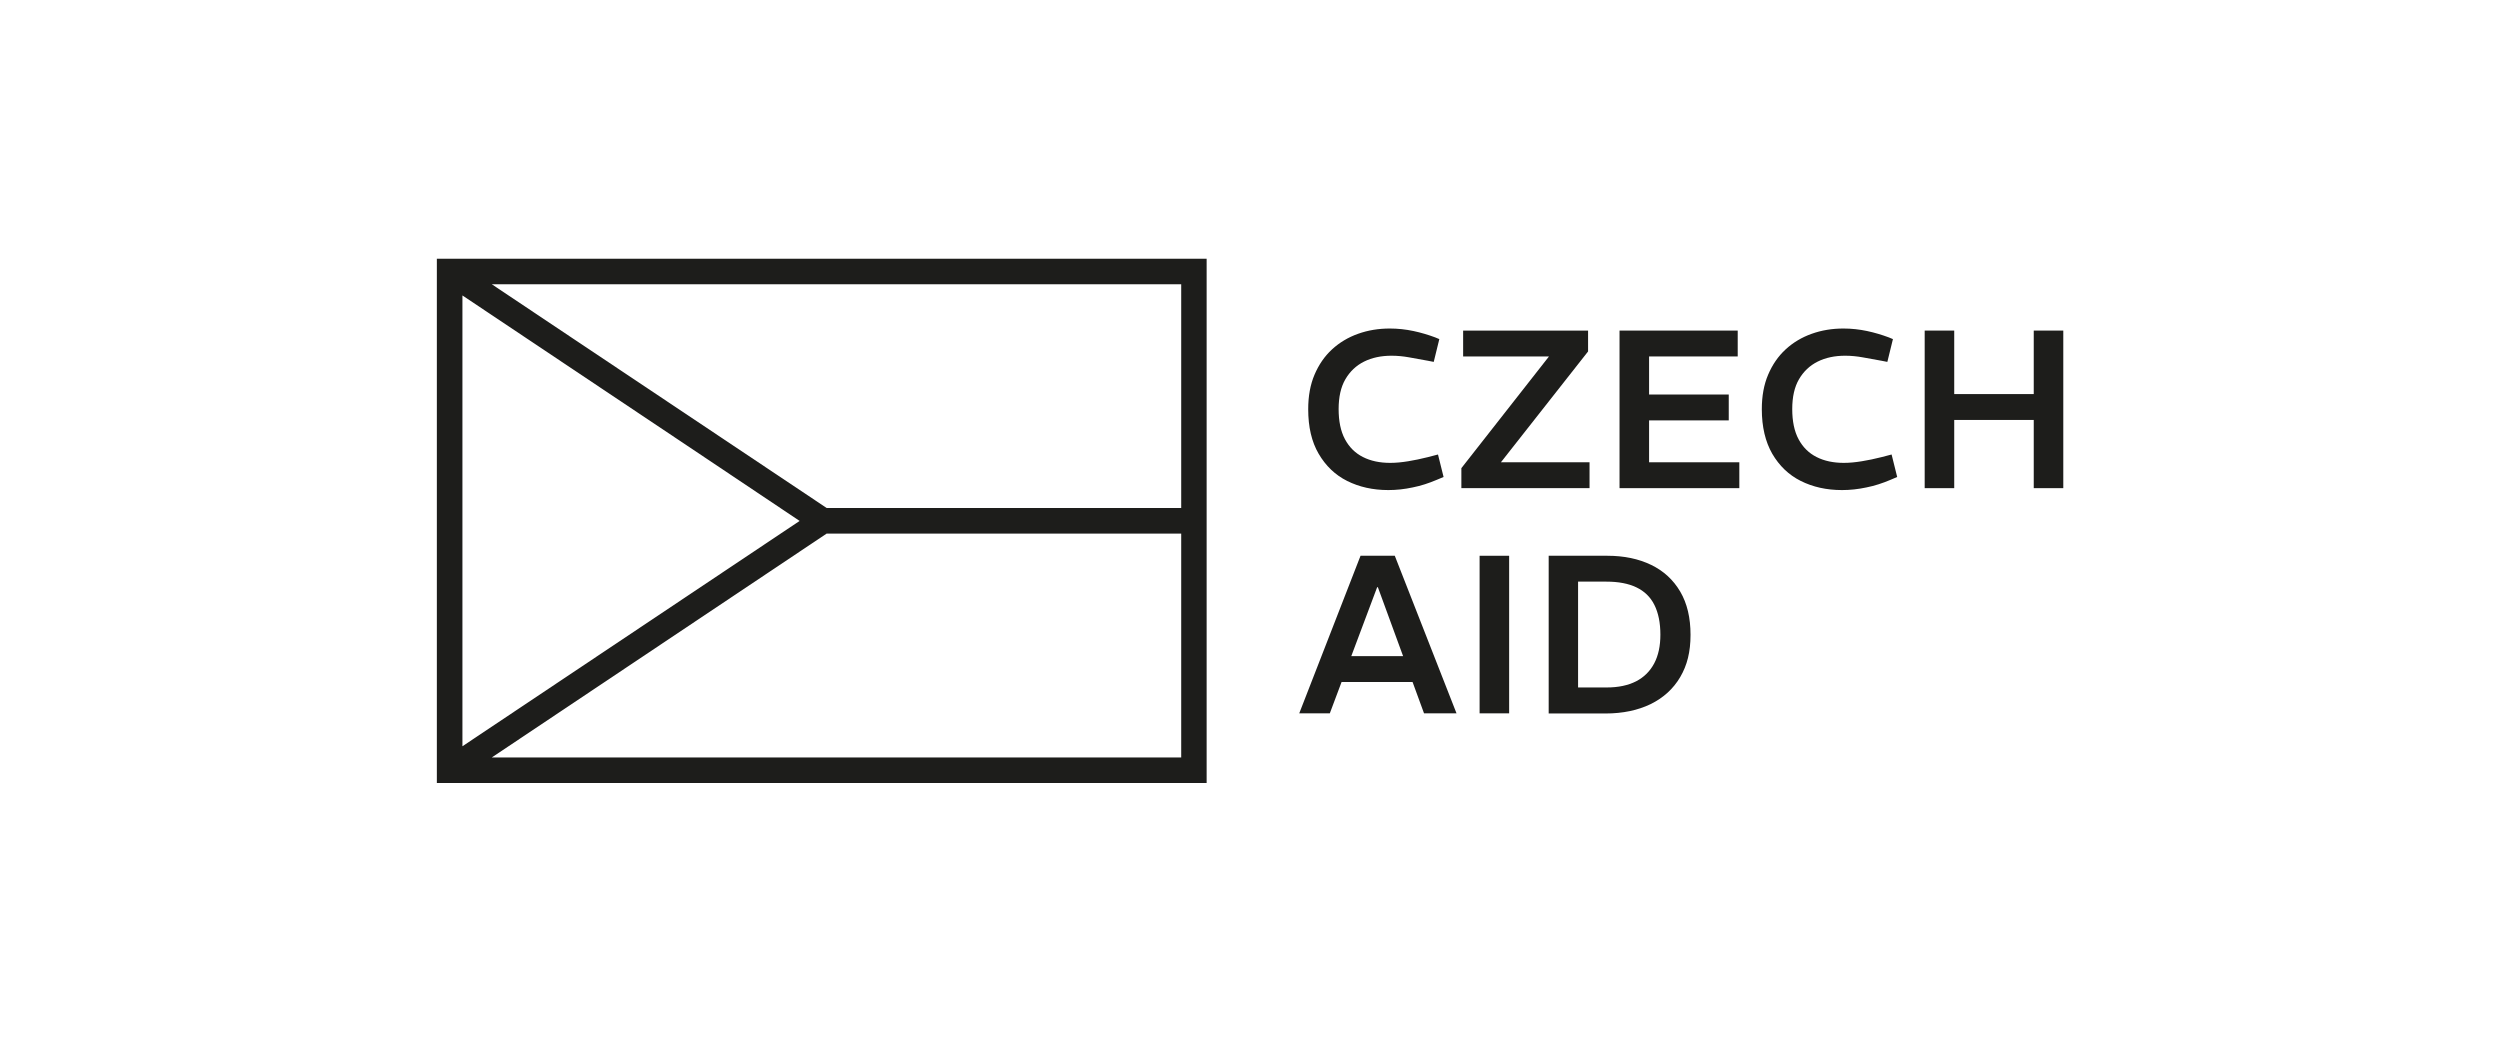
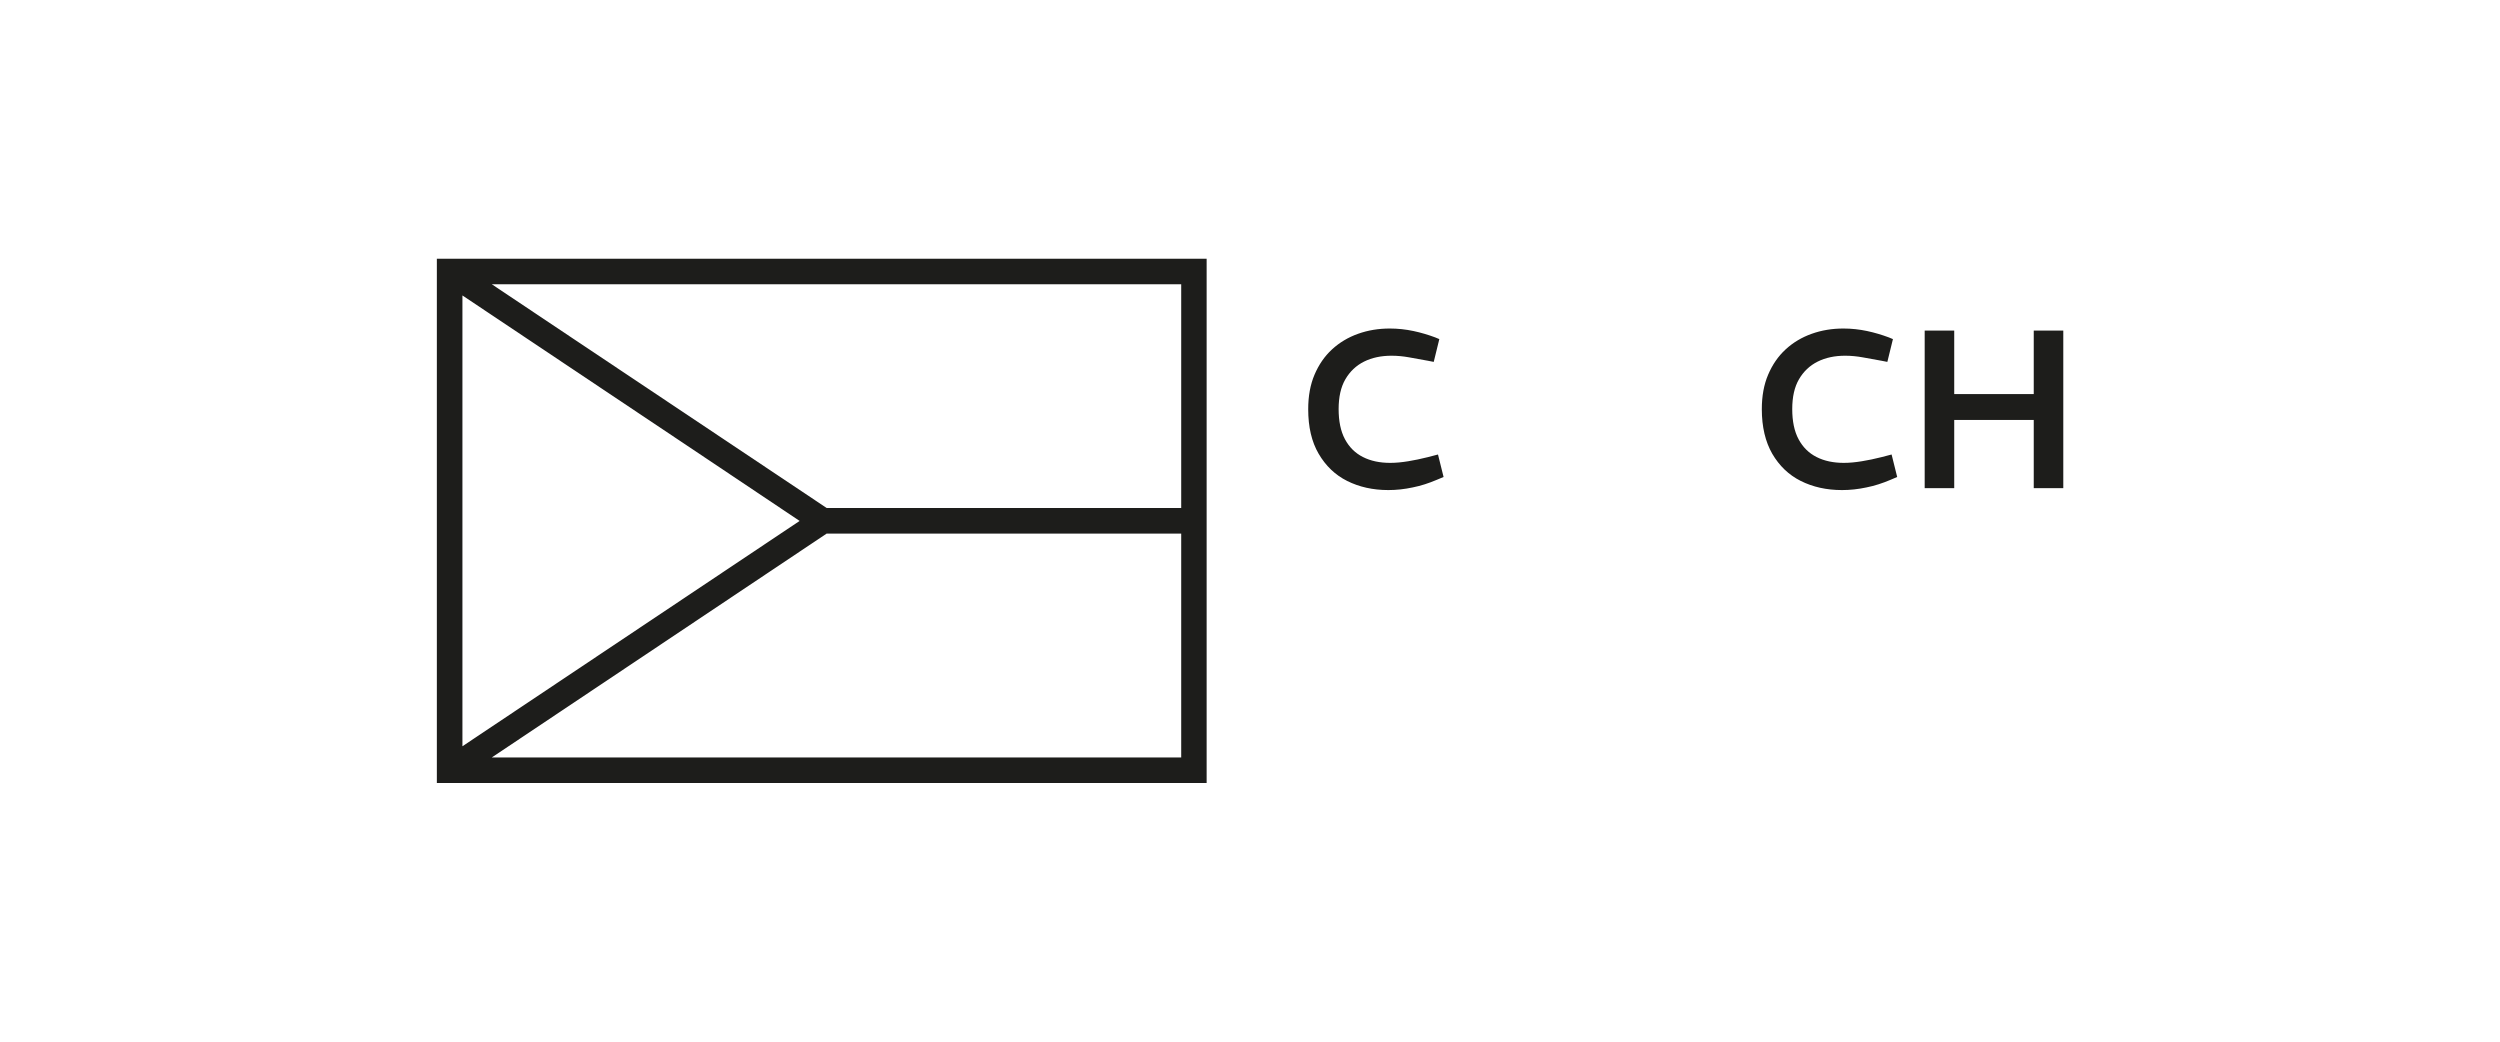
<svg xmlns="http://www.w3.org/2000/svg" id="Vrstva_1" data-name="Vrstva 1" viewBox="0 0 170.08 70.87">
  <defs>
    <style>
      .cls-1 {
        fill: #1d1d1b;
        stroke-width: 0px;
      }
    </style>
  </defs>
  <path class="cls-1" d="M29.72,17.6v35.67h52.37V17.6H29.72ZM31.46,20.1l15.26,10.2,7.68,5.14-22.94,15.33v-30.67ZM80.36,51.53h-46.9l22.78-15.23h24.12v15.23ZM80.36,34.56h-24.12l-17.29-11.55-5.49-3.67h46.9v15.23Z" />
  <path class="cls-1" d="M94.44,33.34c-1.04,0-1.97-.21-2.79-.62-.82-.41-1.46-1.03-1.94-1.85-.48-.82-.71-1.83-.71-3.03,0-.89.14-1.67.43-2.35.29-.68.68-1.25,1.19-1.72.51-.47,1.1-.82,1.77-1.06.67-.24,1.39-.36,2.16-.36.55,0,1.09.06,1.61.17.52.11,1.01.26,1.47.43l.29.12-.38,1.55-.41-.08c-.46-.08-.88-.16-1.27-.23s-.79-.11-1.19-.11c-.7,0-1.33.13-1.87.4-.54.27-.96.67-1.27,1.2s-.46,1.21-.46,2.03.14,1.51.43,2.05c.29.54.69.94,1.22,1.21.53.27,1.15.4,1.86.4.39,0,.79-.04,1.22-.11.42-.07.87-.16,1.34-.28l.69-.18.38,1.53-.48.2c-.52.22-1.06.4-1.62.51-.56.12-1.11.18-1.65.18Z" />
-   <path class="cls-1" d="M99.42,33.21v-1.36l5.96-7.6h-5.84v-1.76h8.5v1.42l-5.93,7.54h6.03v1.76h-8.73Z" />
-   <path class="cls-1" d="M110.18,33.21v-10.72h8.04v1.76h-6.03v2.59h5.42v1.76h-5.42v2.85h6.14v1.76h-8.15Z" />
  <path class="cls-1" d="M125.3,33.34c-1.04,0-1.97-.21-2.79-.62-.82-.41-1.46-1.03-1.94-1.85-.47-.82-.71-1.83-.71-3.03,0-.89.14-1.67.43-2.35.29-.68.68-1.25,1.19-1.72.51-.47,1.1-.82,1.77-1.06.67-.24,1.39-.36,2.16-.36.55,0,1.09.06,1.61.17.52.11,1.01.26,1.47.43l.29.12-.38,1.55-.41-.08c-.46-.08-.88-.16-1.27-.23-.39-.07-.79-.11-1.19-.11-.7,0-1.33.13-1.87.4-.54.27-.96.67-1.27,1.2s-.46,1.21-.46,2.03.14,1.51.43,2.05c.29.54.69.94,1.22,1.21.53.27,1.15.4,1.86.4.39,0,.79-.04,1.22-.11s.87-.16,1.34-.28l.69-.18.38,1.53-.47.2c-.52.22-1.06.4-1.62.51-.56.12-1.11.18-1.65.18Z" />
  <path class="cls-1" d="M130.94,33.21v-10.72h2.01v4.32h5.41v-4.32h2.01v10.72h-2.01v-4.64h-5.41v4.64h-2.01Z" />
-   <path class="cls-1" d="M88.39,48.53l4.17-10.72h2.33l4.2,10.72h-2.21l-3.14-8.58h-.05l-3.22,8.58h-2.08ZM90.98,46.4v-1.76h5.45v1.76h-5.45Z" />
-   <path class="cls-1" d="M100.66,48.53v-10.72h2.01v10.72h-2.01Z" />
-   <path class="cls-1" d="M105.36,48.53v-10.72h4c1.13,0,2.12.21,2.97.62.85.41,1.51,1.02,1.98,1.82.47.8.7,1.78.7,2.94s-.23,2.07-.7,2.87c-.47.8-1.14,1.41-2.01,1.84-.87.42-1.89.64-3.08.64h-3.86ZM107.37,46.77h1.93c.8,0,1.46-.14,2.01-.42.54-.28.95-.69,1.23-1.22.28-.53.42-1.18.42-1.95,0-.82-.14-1.49-.41-2.03-.27-.54-.68-.93-1.22-1.19-.54-.26-1.22-.39-2.04-.39h-1.93v7.2Z" />
</svg>